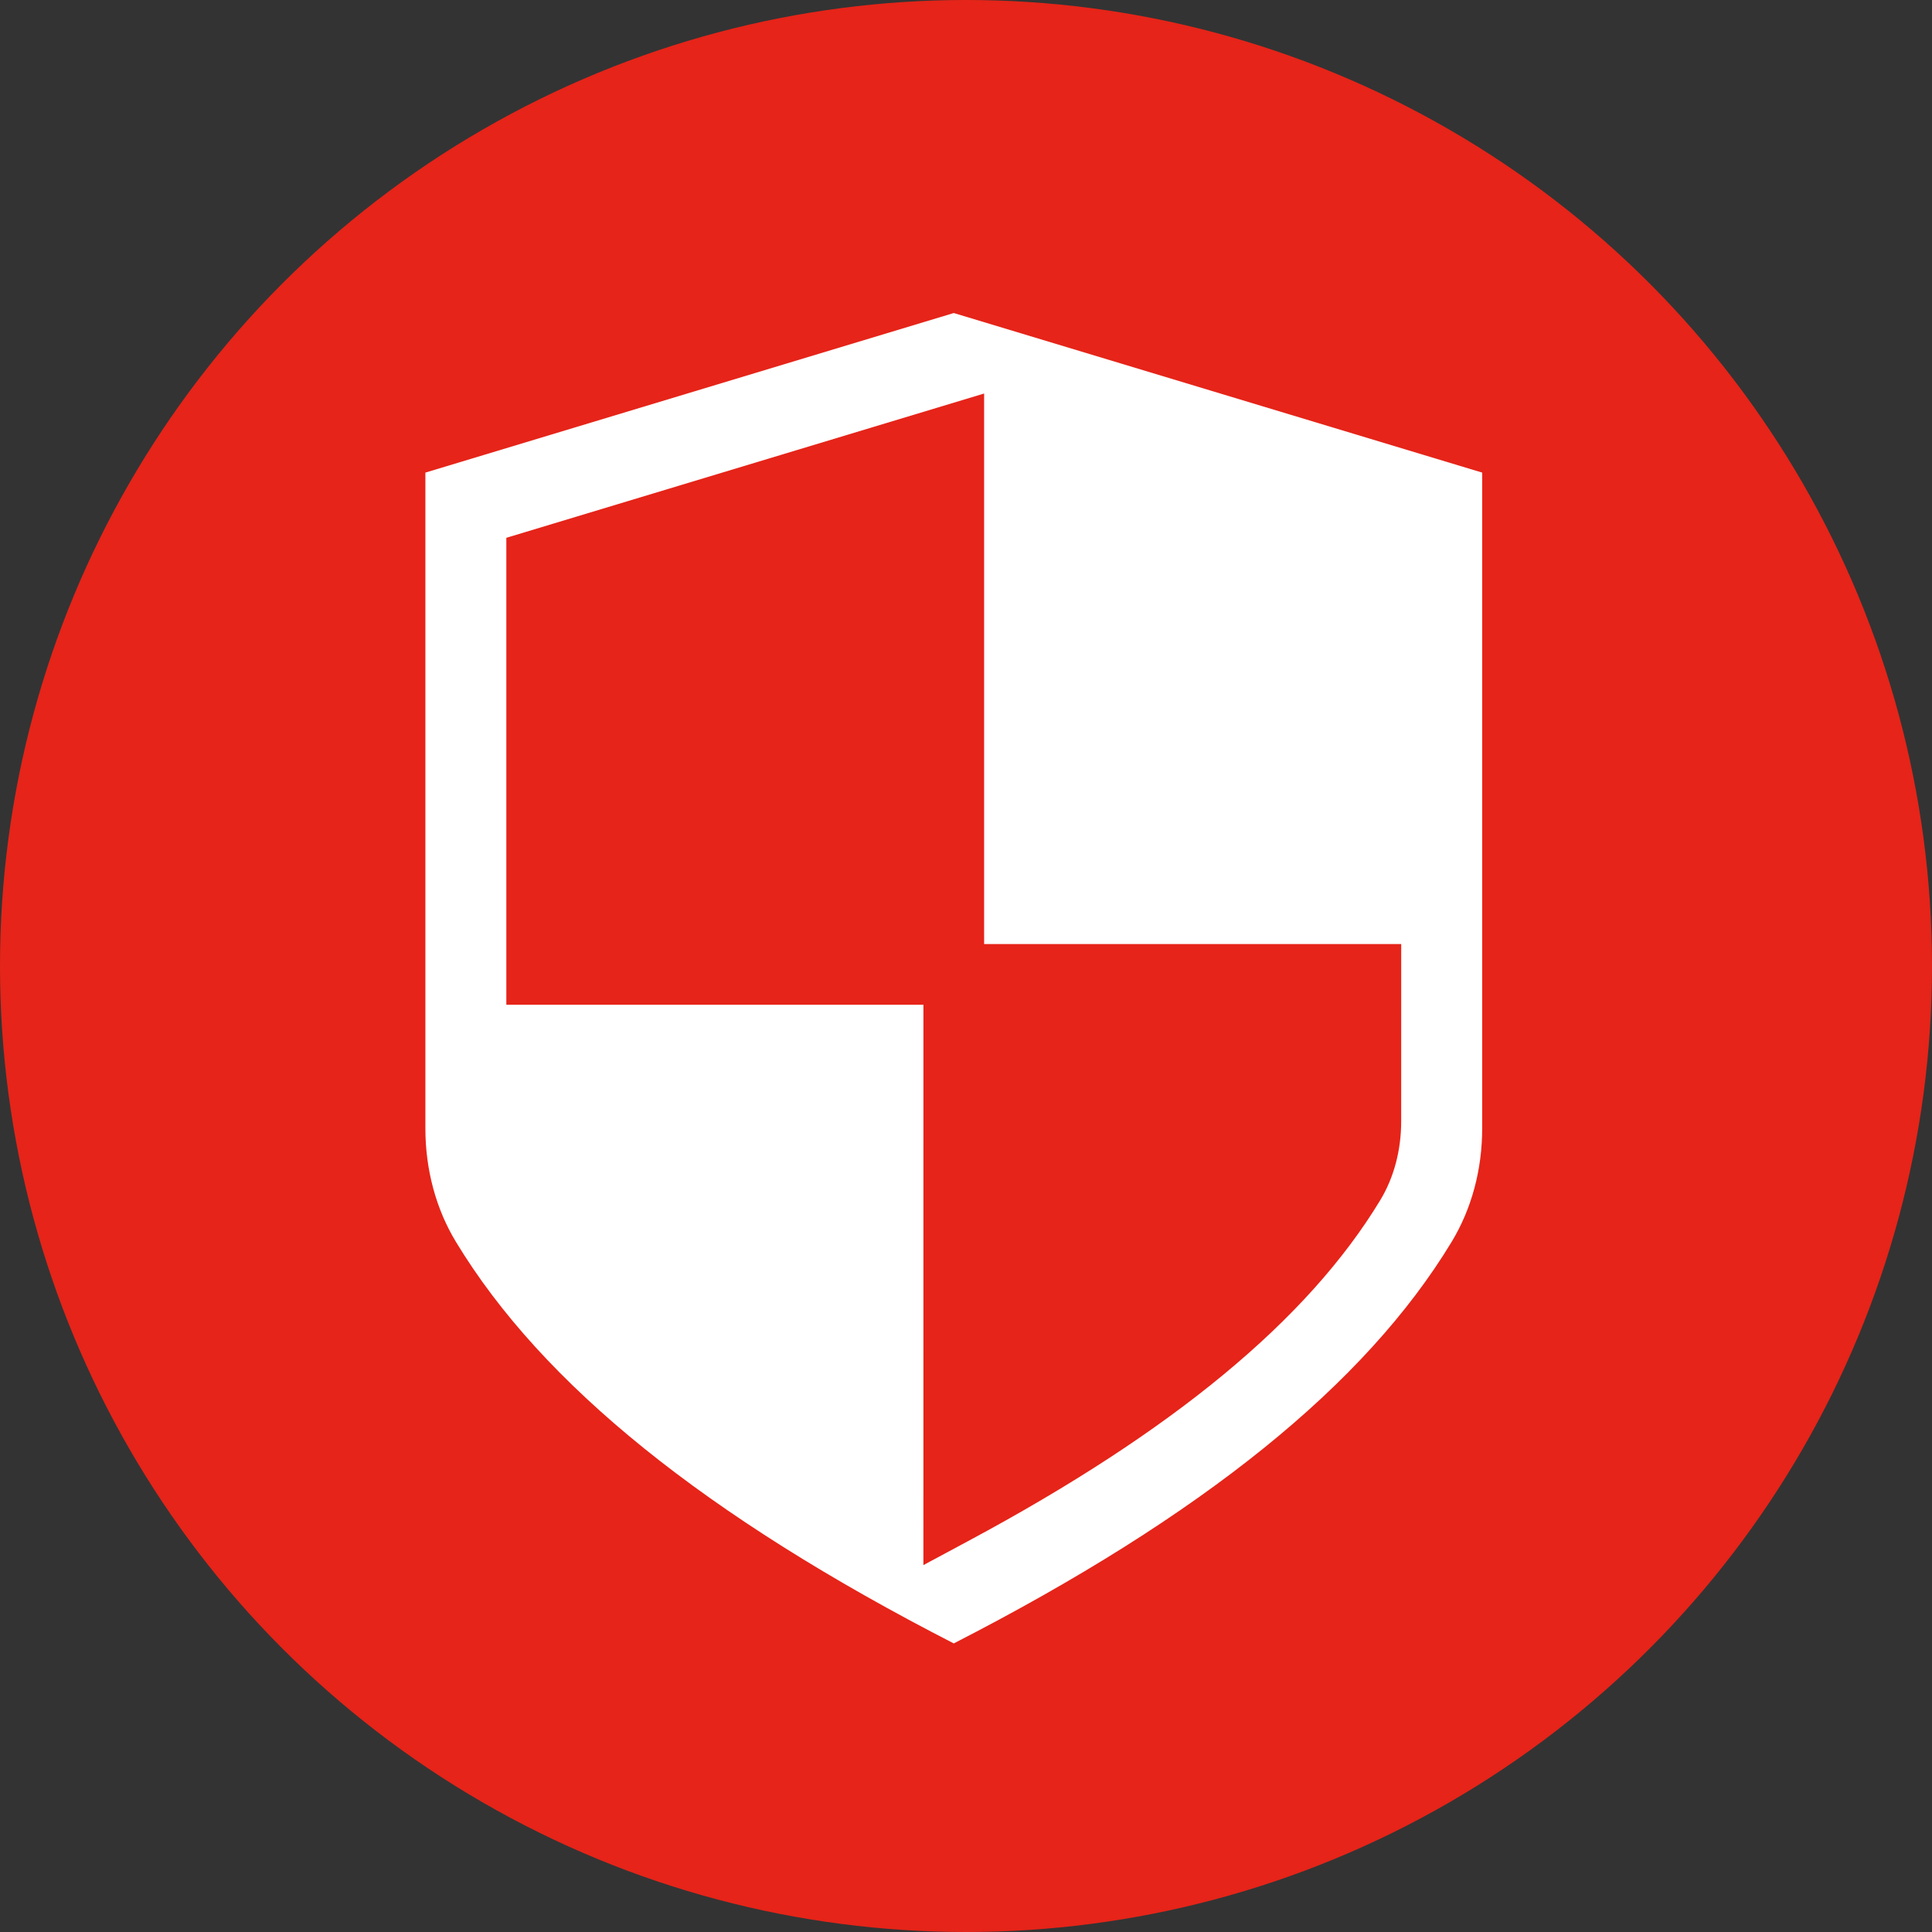
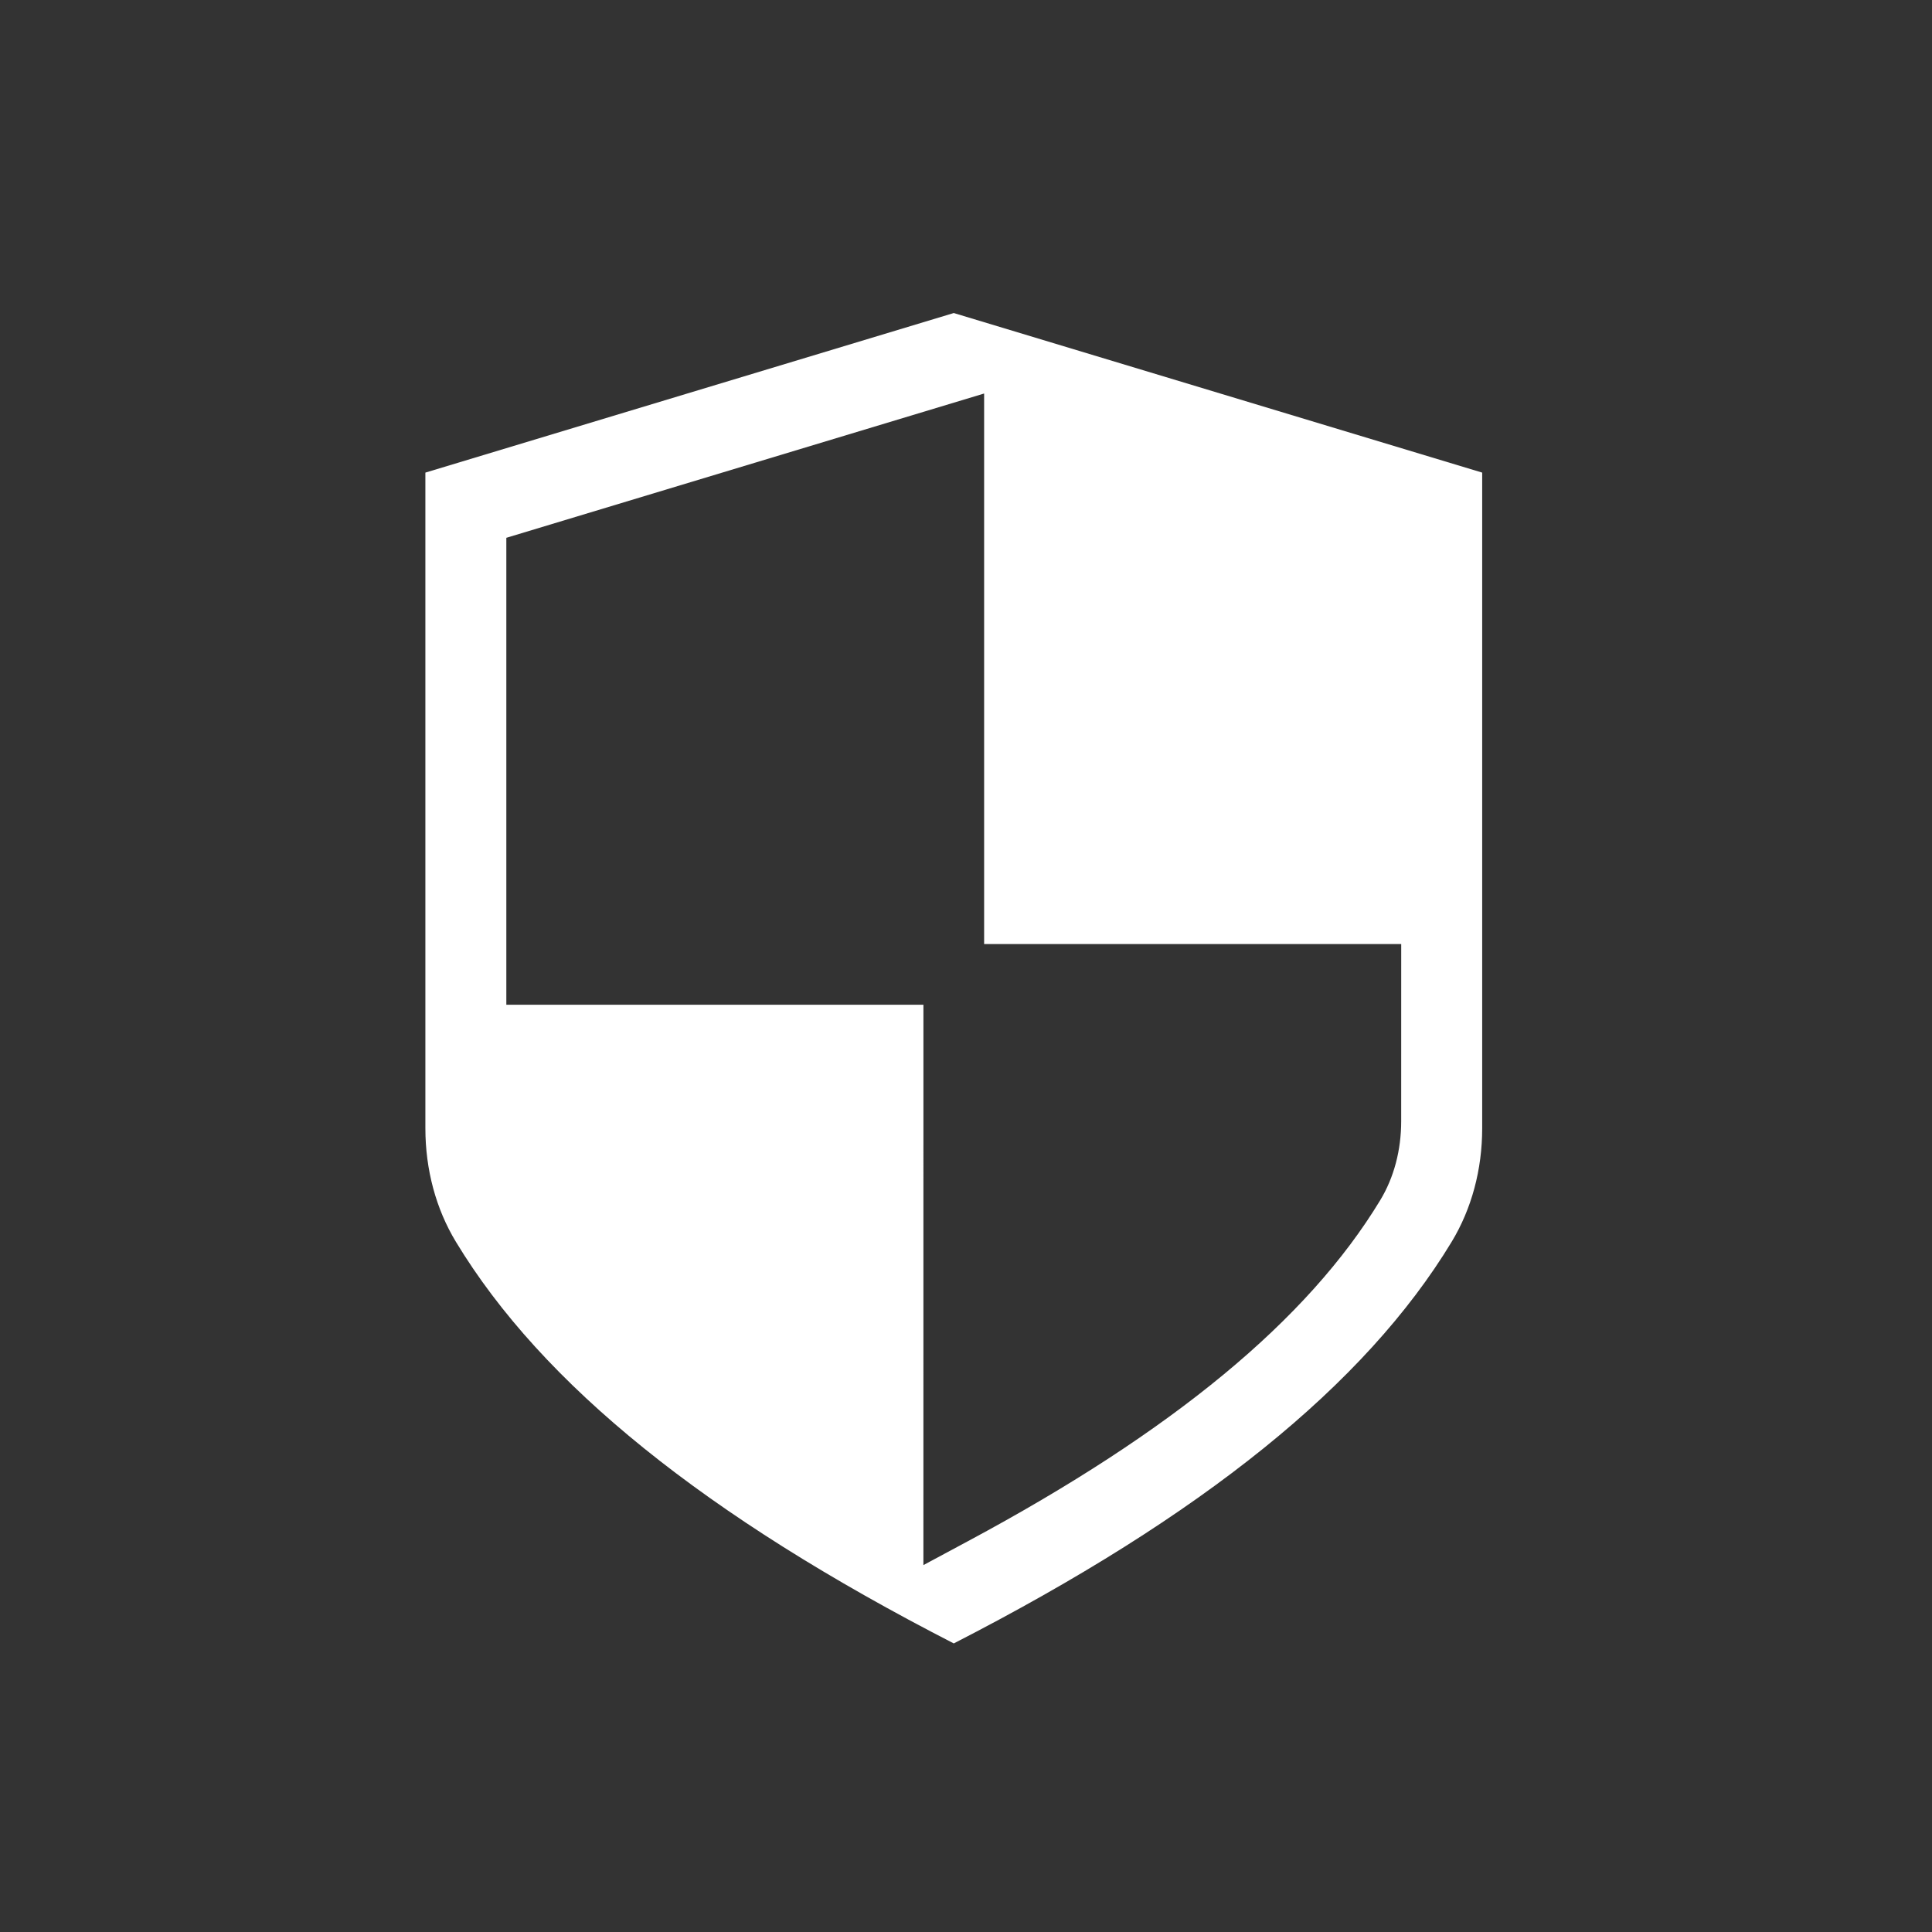
<svg xmlns="http://www.w3.org/2000/svg" width="79" height="79" viewBox="0 0 79 79" fill="none">
  <rect x="0" y="0" width="79" height="79" fill="#333333" stroke="none" />
-   <circle cx="39.5" cy="39.5" r="39.5" fill="#E62419" />
  <path d="M39 12.8L17.394 19.325V46.135C17.394 47.825 17.826 49.432 18.645 50.783C22.175 56.613 28.837 61.986 39 67.2C49.164 61.987 55.826 56.613 59.355 50.784C60.175 49.432 60.607 47.825 60.607 46.135V19.325L39 12.8ZM57.295 45.845C57.295 47.032 56.999 48.151 56.436 49.08C53.478 53.965 47.967 58.523 39.586 63.016L37.758 63.997L37.759 41.084H20.704V21.991L40.241 16.091V38.602H57.296L57.295 45.845Z" fill="white" />
</svg>